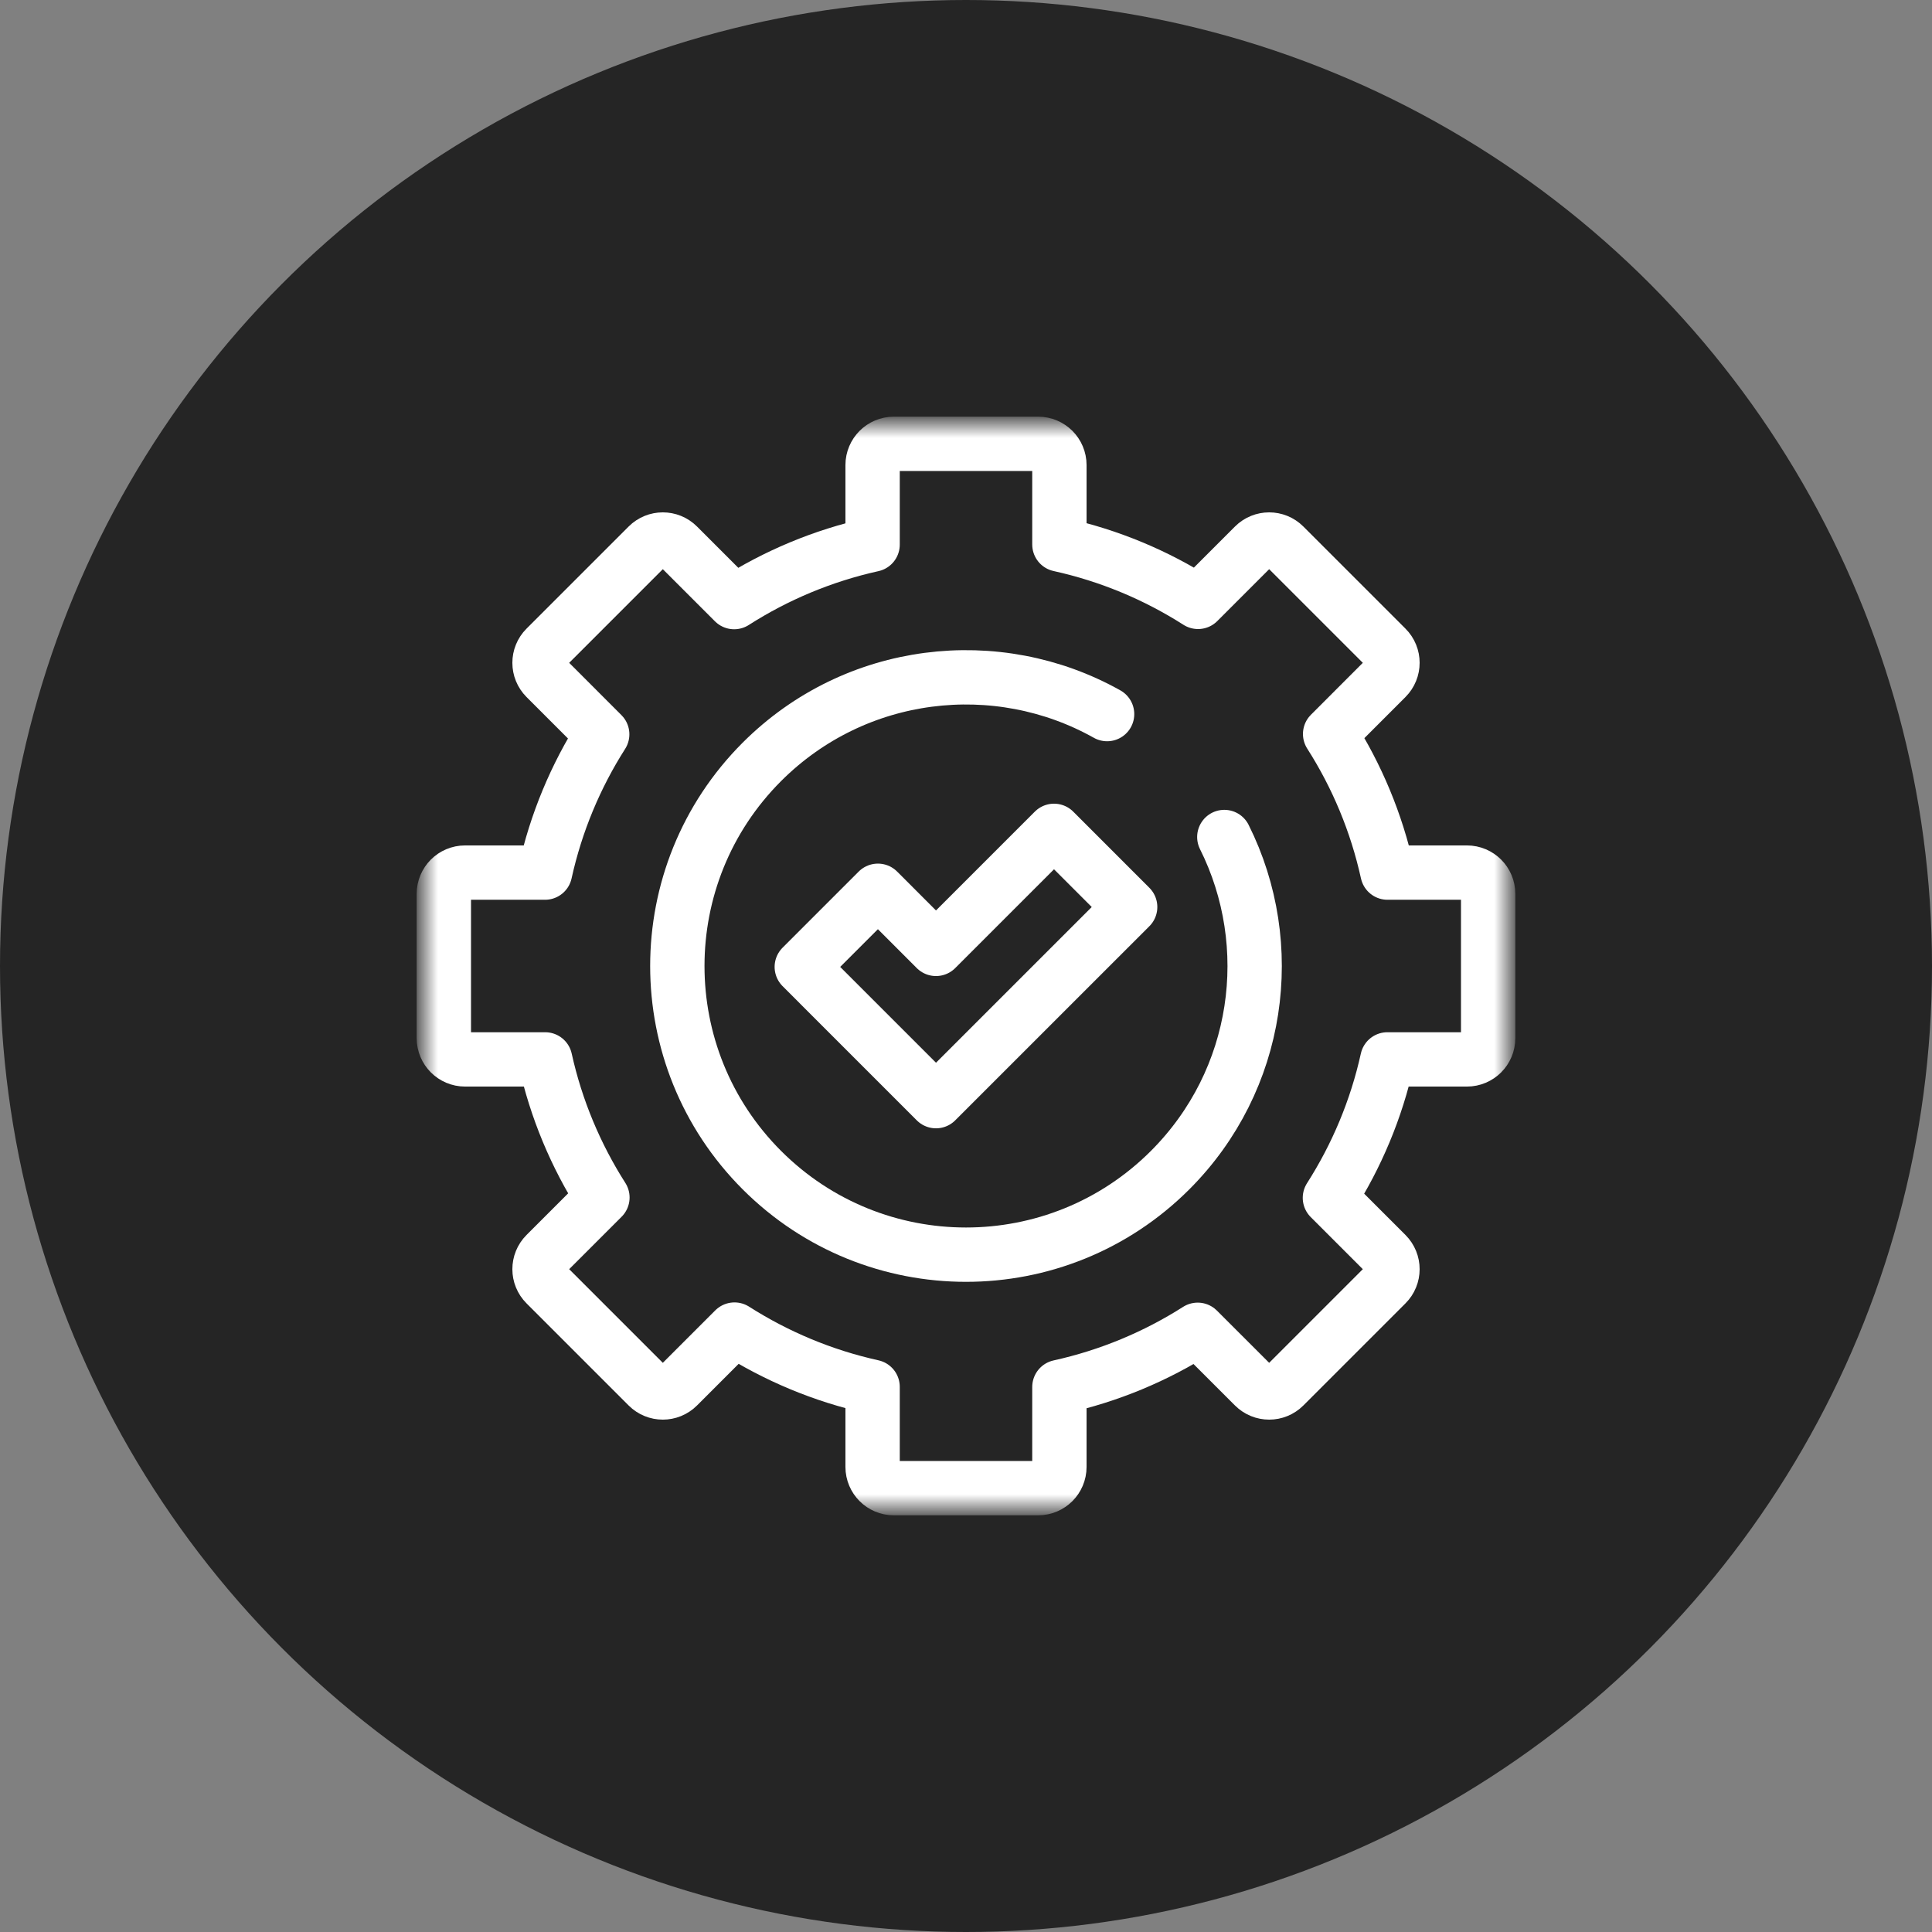
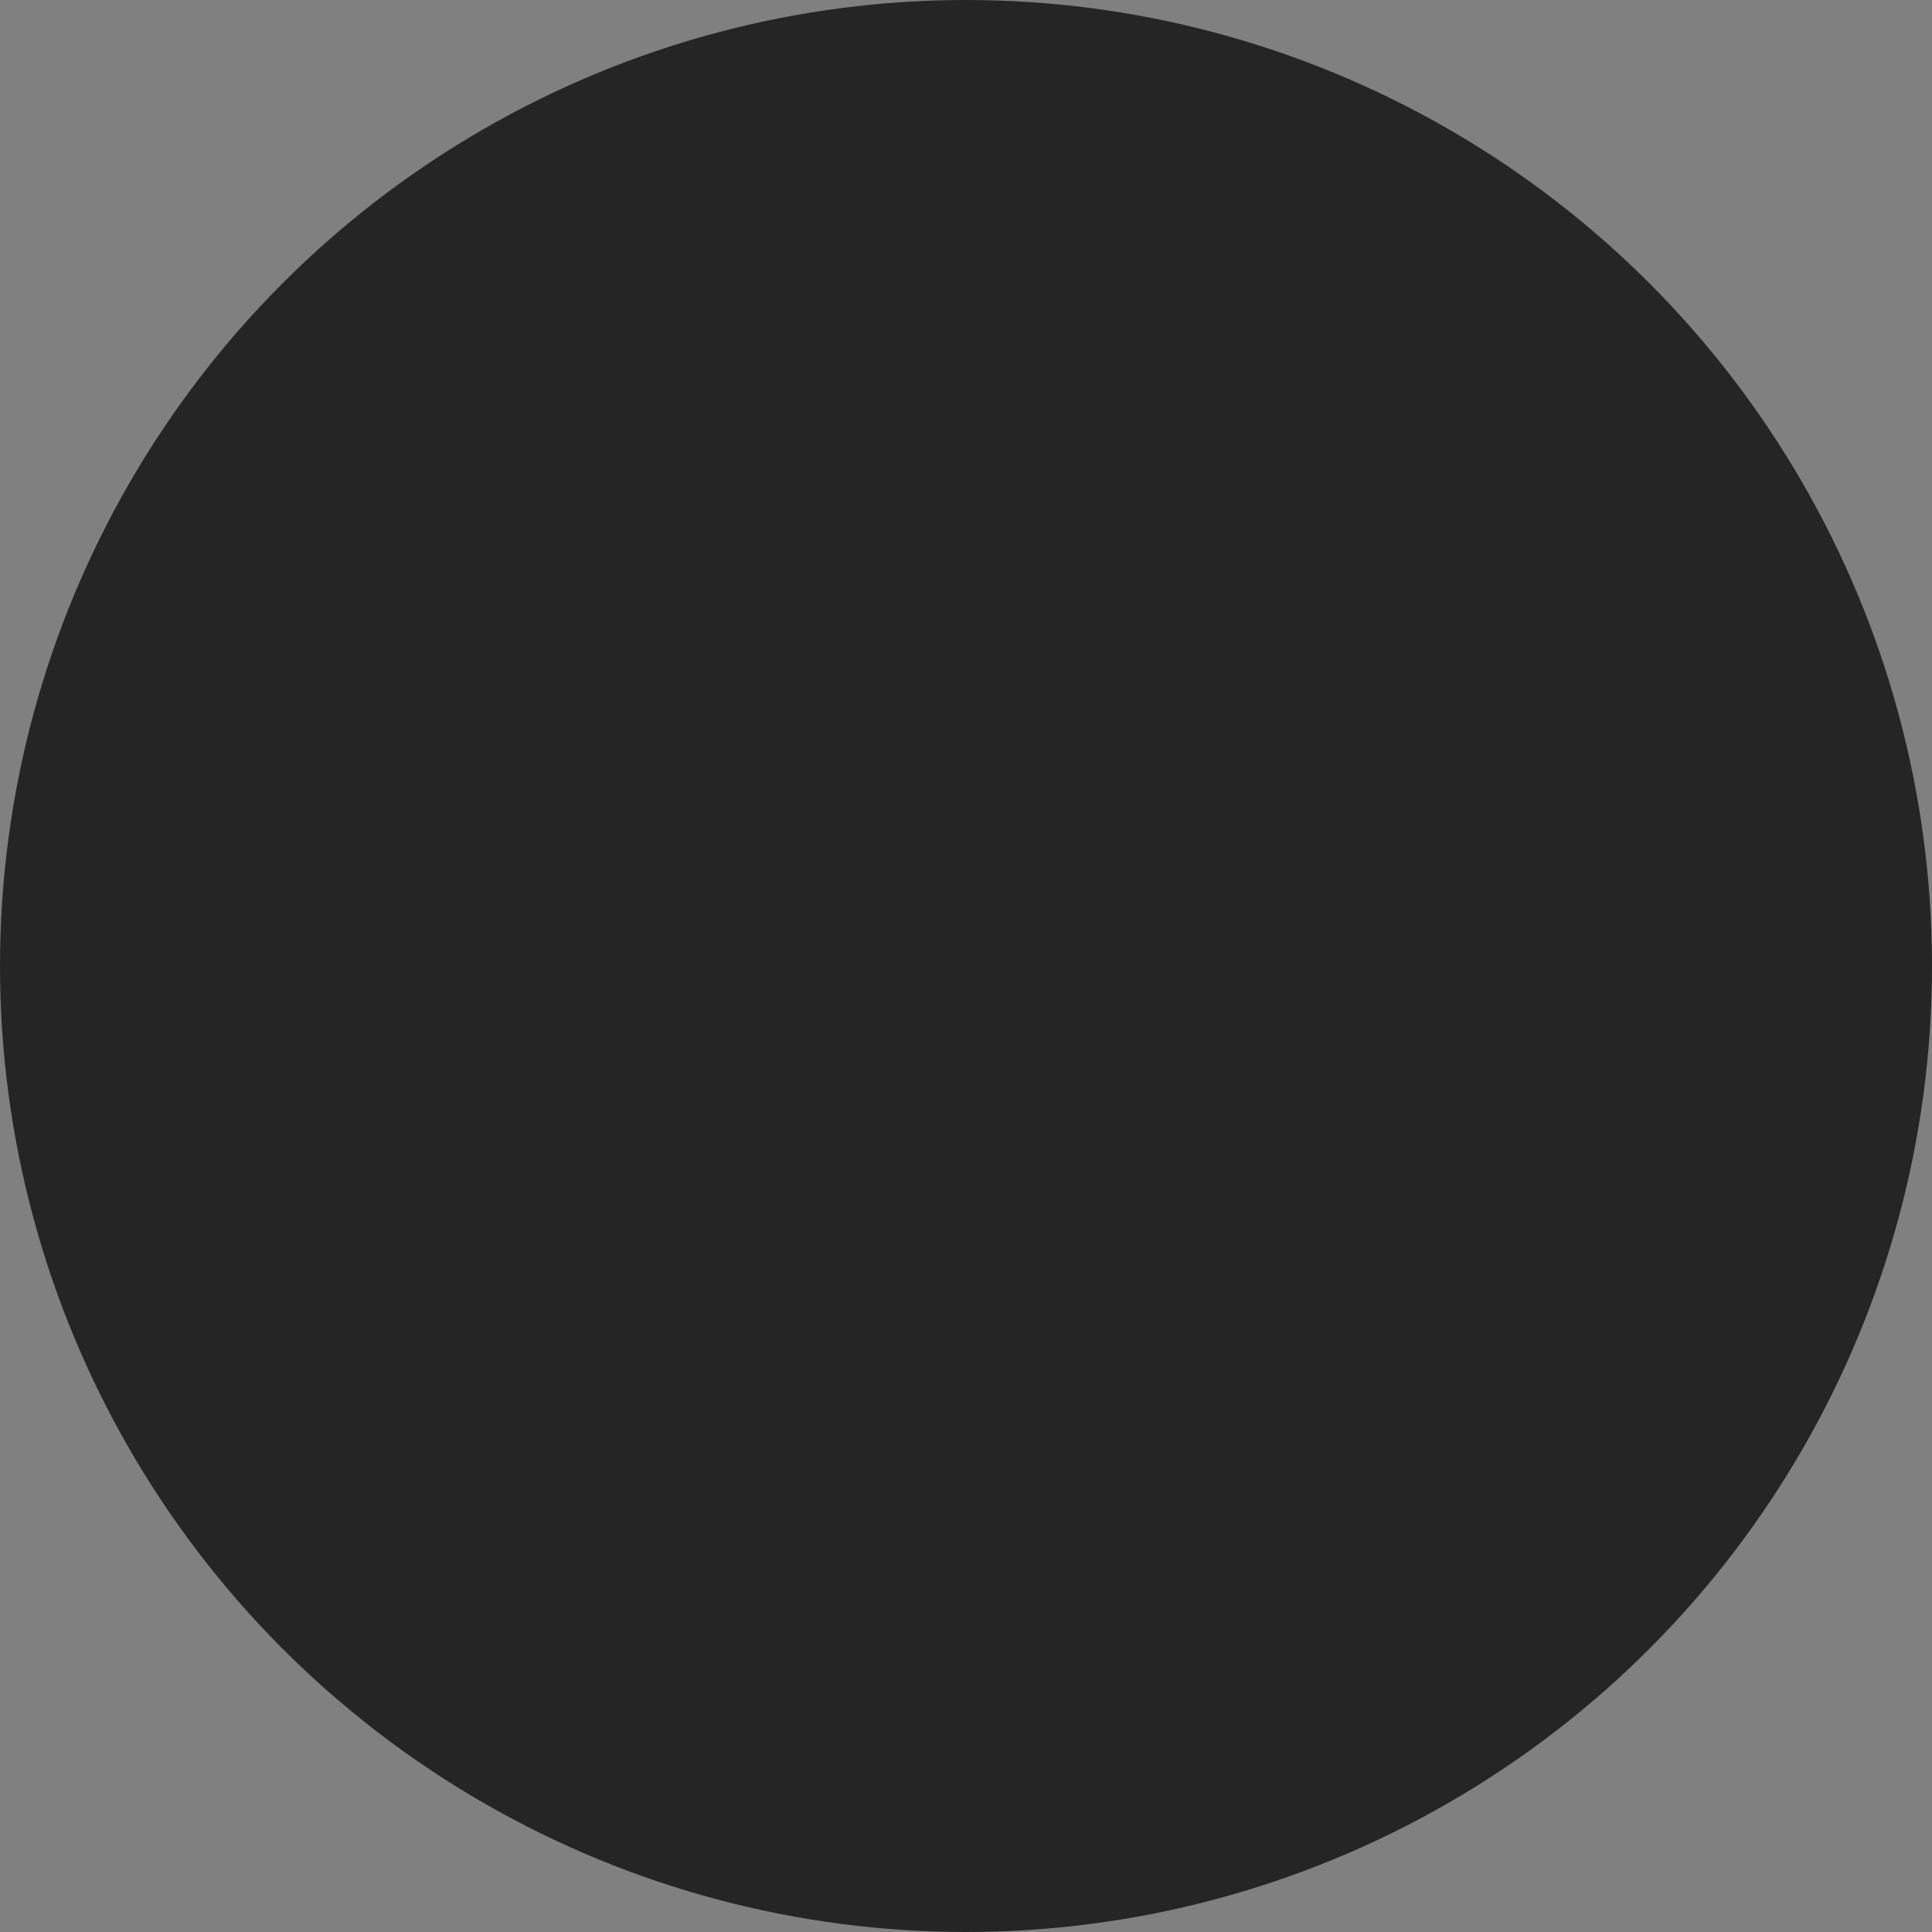
<svg xmlns="http://www.w3.org/2000/svg" width="64" height="64" viewBox="0 0 64 64" fill="none">
  <rect x="0" y="0" width="64" height="64" fill="#808080" stroke="none" />
  <circle cx="32" cy="32" r="32" fill="#252525" />
  <mask id="mask0_9380_4573" style="mask-type:luminance" maskUnits="userSpaceOnUse" x="14" y="14" width="36" height="36">
-     <path d="M14 14H50V50H14V14Z" fill="white" />
+     <path d="M14 14V50H14V14Z" fill="white" />
  </mask>
  <g mask="url(#mask0_9380_4573)">
    <path d="M49.297 34.391V29.609C49.297 29.221 48.982 28.906 48.594 28.906H45.963C45.598 27.249 44.947 25.7 44.062 24.314L45.921 22.454C46.196 22.179 46.196 21.734 45.921 21.46L42.54 18.079C42.266 17.804 41.821 17.804 41.546 18.079L39.687 19.938C38.3 19.053 36.751 18.402 35.094 18.037V15.406C35.094 15.018 34.779 14.703 34.391 14.703H29.609C29.221 14.703 28.906 15.018 28.906 15.406V18.041C27.252 18.407 25.704 19.06 24.32 19.945L22.454 18.079C22.18 17.804 21.734 17.804 21.46 18.079L18.079 21.46C17.804 21.734 17.804 22.179 18.079 22.454L19.949 24.325C19.068 25.708 18.419 27.254 18.055 28.906H15.406C15.018 28.906 14.703 29.221 14.703 29.609V34.391C14.703 34.779 15.018 35.094 15.406 35.094H18.059C18.424 36.744 19.075 38.287 19.956 39.669L18.079 41.546C17.804 41.821 17.804 42.266 18.079 42.54L21.46 45.921C21.734 46.196 22.18 46.196 22.454 45.921L24.331 44.044C25.713 44.925 27.256 45.576 28.906 45.941V48.594C28.906 48.982 29.221 49.297 29.609 49.297H34.391C34.779 49.297 35.094 48.982 35.094 48.594V45.945C36.746 45.581 38.292 44.932 39.675 44.051L41.546 45.921C41.821 46.196 42.266 46.196 42.54 45.921L45.921 42.54C46.196 42.266 46.196 41.821 45.921 41.546L44.055 39.68C44.94 38.295 45.593 36.748 45.959 35.094H48.594C48.982 35.094 49.297 34.779 49.297 34.391Z" stroke="white" stroke-width="1.8" stroke-miterlimit="10" stroke-linecap="round" stroke-linejoin="round" />
    <path d="M40.557 27.727C42.346 31.307 41.747 35.776 38.762 38.762C35.027 42.496 28.973 42.496 25.238 38.762C21.504 35.027 21.504 28.973 25.238 25.238C28.337 22.14 33.032 21.612 36.674 23.655" stroke="white" stroke-width="1.8" stroke-miterlimit="10" stroke-linecap="round" stroke-linejoin="round" />
-     <path d="M34.916 27.523L31.006 31.433L29.082 29.508L26.56 32.03L28.484 33.955L31.006 36.477L37.438 30.046L34.916 27.523Z" stroke="white" stroke-width="1.8" stroke-miterlimit="10" stroke-linecap="round" stroke-linejoin="round" />
  </g>
</svg>